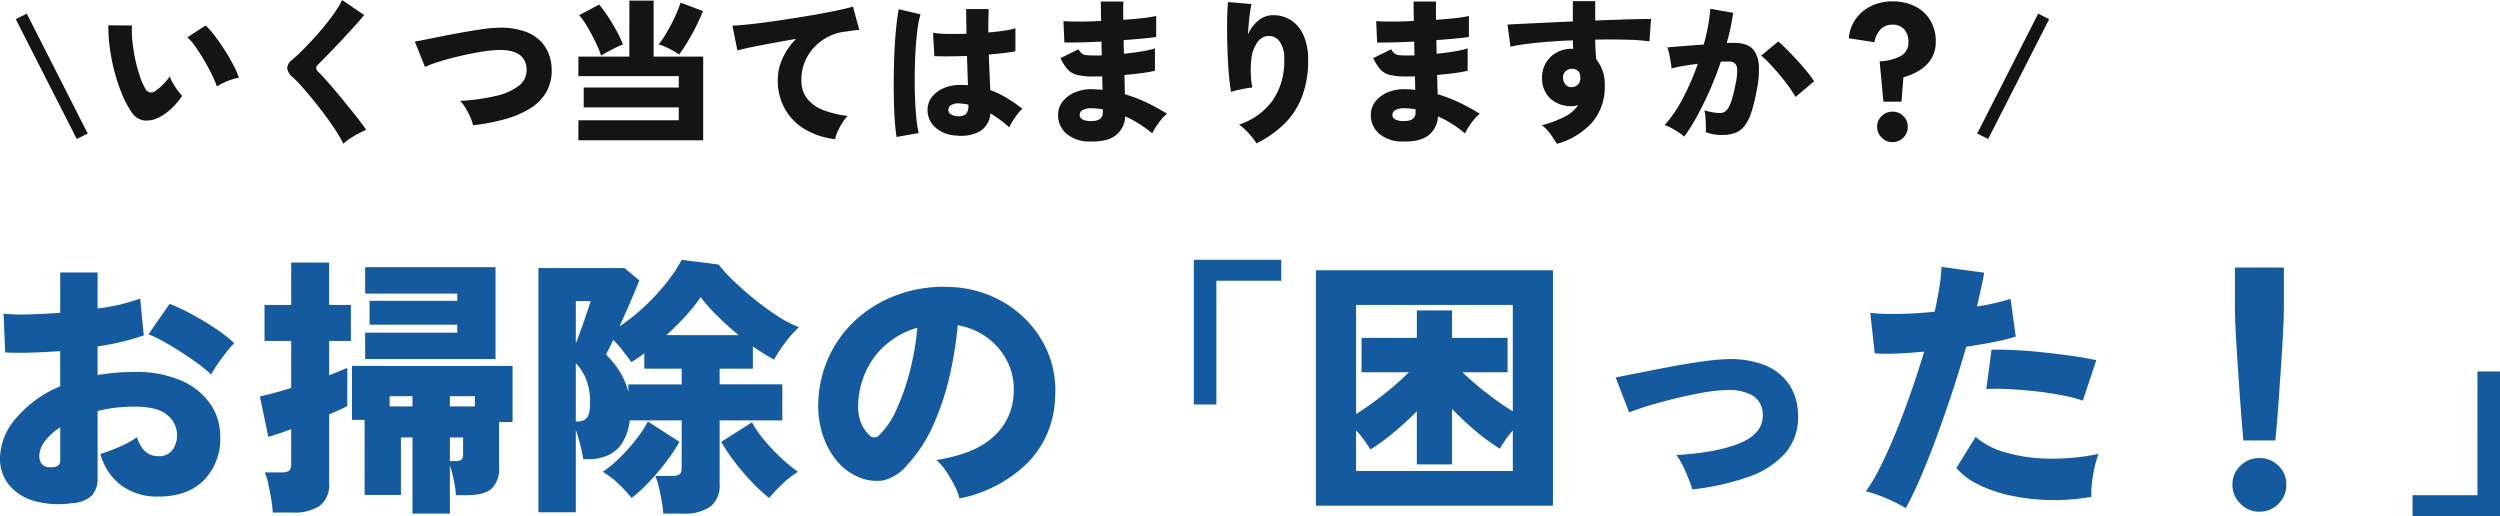
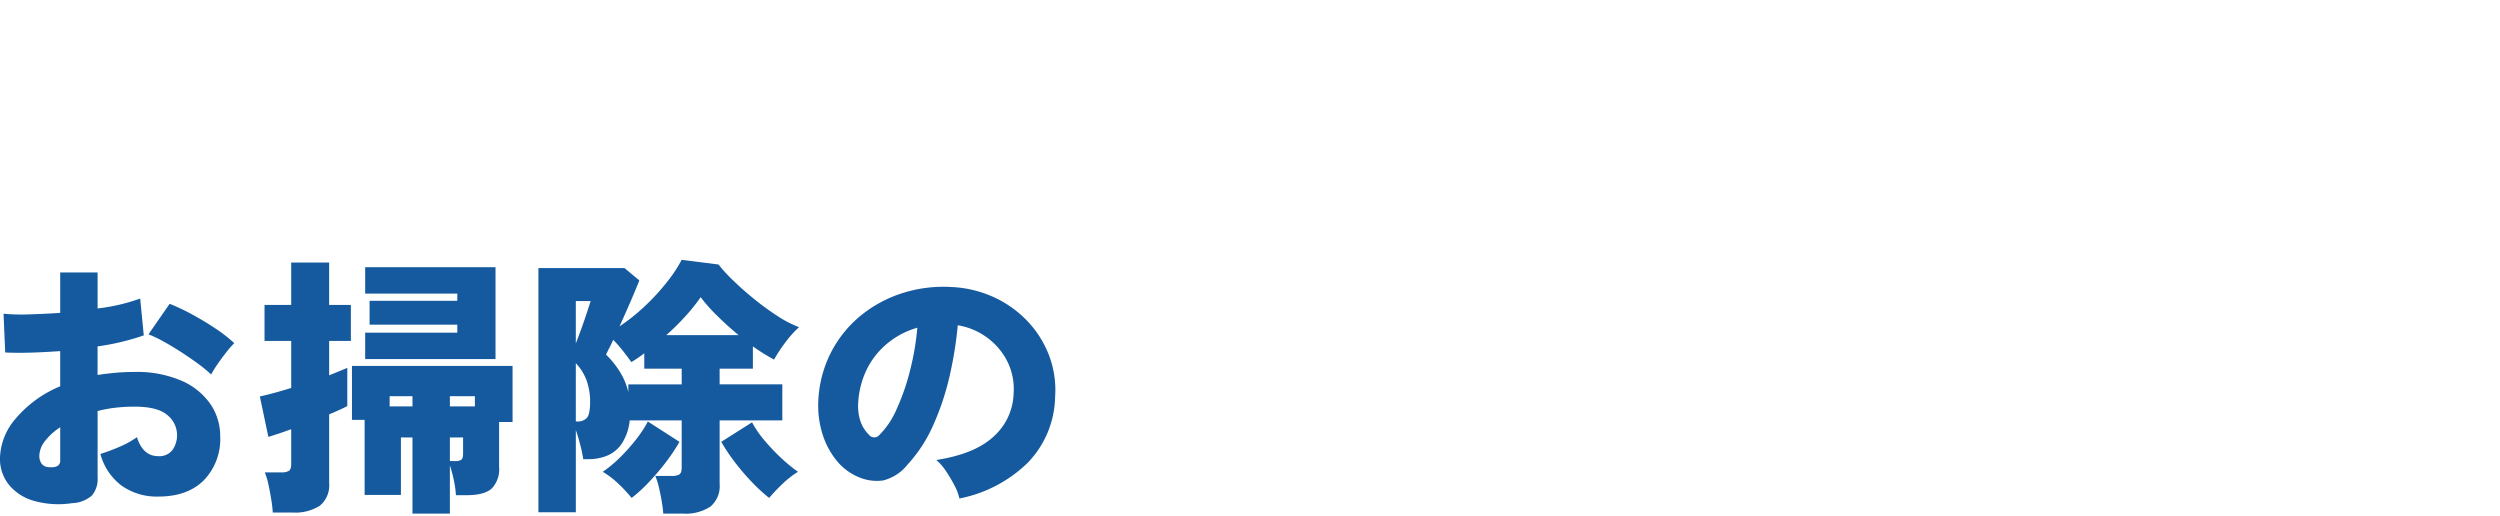
<svg xmlns="http://www.w3.org/2000/svg" width="463.665" height="95.717" viewBox="0 0 463.665 95.717">
  <g id="グループ_194181" data-name="グループ 194181" transform="translate(-6577.512 -1045.526)">
-     <path id="パス_138247" data-name="パス 138247" d="M-177.248,1.45l-11.31-22.214,2.03-1.044L-175.218.435ZM-161.733-2.7a5.041,5.041,0,0,1-3.045.711,3.436,3.436,0,0,1-2.349-1.61,17.849,17.849,0,0,1-1.755-3.335,33.1,33.1,0,0,1-1.378-4.147,35.383,35.383,0,0,1-.87-4.422,28.647,28.647,0,0,1-.261-4.132l4.379.029a17.918,17.918,0,0,0,.087,3,31.318,31.318,0,0,0,.536,3.349,26.538,26.538,0,0,0,.855,3.1,12.482,12.482,0,0,0,1.015,2.291,1.18,1.18,0,0,0,1.8.435A9.066,9.066,0,0,0-161.3-8.613a11.728,11.728,0,0,0,1.305-1.537,7.224,7.224,0,0,0,.565,1.218,12.143,12.143,0,0,0,.87,1.334,13.192,13.192,0,0,0,.855,1.044,13.5,13.5,0,0,1-1.914,2.291A10.493,10.493,0,0,1-161.733-2.7Zm10.469-5.6a18.968,18.968,0,0,0-.913-2.16q-.623-1.291-1.436-2.668t-1.624-2.538a9,9,0,0,0-1.508-1.74l3.393-2.2a15.657,15.657,0,0,1,1.726,1.958q.942,1.233,1.841,2.653t1.6,2.77a14.207,14.207,0,0,1,.986,2.306,10.642,10.642,0,0,0-2.2.667A11.733,11.733,0,0,0-151.264-8.294ZM-127.8,2.32a26.31,26.31,0,0,0-1.465-2.508q-.913-1.407-2.016-2.885t-2.233-2.857q-1.131-1.378-2.088-2.451a18.445,18.445,0,0,0-1.6-1.624,2.517,2.517,0,0,1-1.015-1.711,2,2,0,0,1,.9-1.508q.7-.58,1.682-1.552t2.1-2.175q1.117-1.2,2.189-2.508t1.943-2.567a16.714,16.714,0,0,0,1.363-2.305l4.089,2.784q-.522.667-1.363,1.609t-1.841,2.016q-1,1.073-2,2.131t-1.9,1.972q-.9.914-1.508,1.523a.8.8,0,0,0-.275.609,1.124,1.124,0,0,0,.392.7q.551.522,1.464,1.551t1.986,2.306q1.073,1.276,2.132,2.581t1.928,2.436q.87,1.131,1.363,1.856a15.784,15.784,0,0,0-1.45.7q-.812.435-1.566.928A7.644,7.644,0,0,0-127.8,2.32ZM-103.762-1.1a6.974,6.974,0,0,0-.507-1.522,14.422,14.422,0,0,0-.9-1.711,7.074,7.074,0,0,0-.971-1.291,36.946,36.946,0,0,0,6.67-.928,10.676,10.676,0,0,0,4.249-1.914,3.61,3.61,0,0,0,1.406-3.016q-.174-3.8-5.539-3.567a20.494,20.494,0,0,0-2.175.217q-1.305.188-2.827.493t-3.06.7q-1.537.392-2.9.826a19.475,19.475,0,0,0-2.349.9l-1.885-4.7q.928-.174,2.378-.464l3.19-.638q1.74-.348,3.509-.653t3.321-.537a22.31,22.31,0,0,1,2.624-.261,13.47,13.47,0,0,1,5.771.812,7.2,7.2,0,0,1,3.379,2.7,7.823,7.823,0,0,1,1.2,4,8.069,8.069,0,0,1-.942,4.321A8.715,8.715,0,0,1-93.1-4.263a17.568,17.568,0,0,1-4.669,2.016A37.876,37.876,0,0,1-103.762-1.1Zm19.546,2.784V-2.03H-65.6V-4.408H-83.23V-8.091H-65.6v-2.117H-84.216v-3.625h9.454V-24.215h4.5v10.382h9.193V1.682ZM-65.54-14.21a9.965,9.965,0,0,0-1.146-.725q-.682-.377-1.378-.7a7.427,7.427,0,0,0-1.276-.464,14.723,14.723,0,0,0,1.189-1.682q.609-.986,1.174-2.074t1.015-2.132a15.667,15.667,0,0,0,.682-1.856l4.176,1.566q-.551,1.363-1.305,2.871t-1.581,2.871A27.441,27.441,0,0,1-65.54-14.21Zm-14.471.174A20.376,20.376,0,0,0-81.026-16.5q-.667-1.392-1.465-2.755a14.955,14.955,0,0,0-1.58-2.262l3.712-1.972a25.294,25.294,0,0,1,1.668,2.276q.827,1.261,1.551,2.6a22.3,22.3,0,0,1,1.189,2.523q-.522.2-1.276.565t-1.493.769Q-79.46-14.355-80.011-14.036ZM-36.6,1.479A13.967,13.967,0,0,1-42.166-.333a10.25,10.25,0,0,1-3.741-3.785,10.731,10.731,0,0,1-1.334-5.394,9.6,9.6,0,0,1,.885-3.988,12.466,12.466,0,0,1,2.508-3.61q-2.233.377-4.365.768t-3.828.74q-1.7.348-2.682.638l-.928-4.611q.928-.029,2.668-.2t3.944-.479q2.2-.3,4.553-.667t4.553-.754q2.2-.391,3.944-.768t2.7-.667l1.16,4.321q-.493.029-1.2.131t-1.58.217a8.735,8.735,0,0,0-2.9.885,9.507,9.507,0,0,0-2.566,1.885,8.9,8.9,0,0,0-1.812,2.726,8.613,8.613,0,0,0-.667,3.436A5.4,5.4,0,0,0-41.76-6a7.125,7.125,0,0,0,3.045,2.117,18.01,18.01,0,0,0,4.437,1.044,8.63,8.63,0,0,0-1.029,1.363A12.4,12.4,0,0,0-36.163.13,5.762,5.762,0,0,0-36.6,1.479ZM-14.065.812A6.288,6.288,0,0,1-17.98-.667a4.277,4.277,0,0,1-1.479-3.422,3.771,3.771,0,0,1,.8-2.233,5.429,5.429,0,0,1,2.146-1.639,7.781,7.781,0,0,1,3.233-.623q.348,0,.667.014t.638.043q-.029-1.131-.073-2.509t-.1-2.915q-1.711.058-3.291.073t-2.769-.043l-.232-4.321a18.321,18.321,0,0,0,2.668.2q1.653.029,3.538-.029-.029-1.131-.044-2.276t-.015-2.306H-8.12q-.029.986-.058,2.073t0,2.277q1.624-.145,2.972-.348a13.025,13.025,0,0,0,2.044-.435v4.263q-.812.174-2.1.319t-2.827.29q.058,1.827.13,3.524t.131,3.059A17.982,17.982,0,0,1-4.7-6.119,28.64,28.64,0,0,1-1.856-4.147a5.826,5.826,0,0,0-.928.986,14.263,14.263,0,0,0-.9,1.3A8.616,8.616,0,0,0-4.292-.7,19.533,19.533,0,0,0-5.989-2.1q-.884-.652-1.812-1.2A4.23,4.23,0,0,1-9.7,0,7.4,7.4,0,0,1-14.065.812ZM-25.2,1.073q-.2-1.16-.333-2.987t-.174-4.046q-.043-2.219-.014-4.6t.145-4.64q.116-2.262.319-4.19t.464-3.233l4.031.957a16.216,16.216,0,0,0-.551,2.7q-.232,1.711-.362,3.814t-.16,4.364q-.029,2.262.044,4.393t.246,3.886A22.41,22.41,0,0,0-21.112.348Zm11.455-3.857A1.99,1.99,0,0,0-12.31-3.2a2.52,2.52,0,0,0,.42-1.725q-.406-.087-.826-.145t-.827-.087a2.7,2.7,0,0,0-1.421.247A1.035,1.035,0,0,0-15.6-4a.936.936,0,0,0,.507.9A2.6,2.6,0,0,0-13.746-2.784Zm24.215,4.7A6.5,6.5,0,0,1,6.249.42,4.485,4.485,0,0,1,4.756-3.132a3.918,3.918,0,0,1,.928-2.479A5.8,5.8,0,0,1,8.106-7.294a8.116,8.116,0,0,1,3.465-.478q.348.029.71.044a5.7,5.7,0,0,1,.711.072l-.058-2.523q-.406.029-.8.029h-.8a12.277,12.277,0,0,1-3.089-.3A3.526,3.526,0,0,1,6.482-11.5a9.257,9.257,0,0,1-1.291-2.045L8.526-15.2a3.187,3.187,0,0,0,.58.754,1.509,1.509,0,0,0,.826.333,11.824,11.824,0,0,0,1.493.072h.7q.348,0,.725-.029l-.058-2.552q-2.146.116-4,.16t-2.871.015l-.174-3.973q1.015.087,2.914.087t4.075-.116q-.029-1.073-.043-1.987t-.014-1.609h4.176q-.058,1.334,0,3.393,2.03-.145,3.683-.333a18.148,18.148,0,0,0,2.407-.391v3.886q-.754.145-2.392.3t-3.64.3q0,.638.015,1.262t.043,1.261q1.769-.174,3.306-.435a18.192,18.192,0,0,0,2.436-.551v4.147a25.248,25.248,0,0,1-2.566.45q-1.465.188-3.089.333l.087,3.567a27.517,27.517,0,0,1,4.1,1.58,39.214,39.214,0,0,1,3.726,2.045A5.963,5.963,0,0,0,23.9-2.175a14.451,14.451,0,0,0-1,1.363A9.224,9.224,0,0,0,22.214.406,21.219,21.219,0,0,0,17.2-2.755,4.625,4.625,0,0,1,15.443.768Q13.833,2.03,10.469,1.914Zm.116-3.8q2.465.116,2.465-1.566V-4.06Q12.5-4.147,11.977-4.2a9.447,9.447,0,0,0-1.044-.058,3.2,3.2,0,0,0-1.61.334.981.981,0,0,0-.566.855Q8.758-1.972,10.585-1.885ZM41.557,2.262A13.565,13.565,0,0,0,40.107.391a9.817,9.817,0,0,0-1.8-1.609A12.474,12.474,0,0,0,44.544-5.7a12.7,12.7,0,0,0,2.146-7.525,5.331,5.331,0,0,0-.9-3.48,2.5,2.5,0,0,0-2.146-.957,2.633,2.633,0,0,0-1.871,1.1A6.482,6.482,0,0,0,40.6-13.413a18.176,18.176,0,0,0,.174,5.321,10.566,10.566,0,0,0-1.334.174q-.783.145-1.508.319a9.346,9.346,0,0,0-1.1.319q-.2-1.073-.363-2.755T36.221-13.7q-.087-1.986-.116-3.959t.014-3.639q.043-1.668.16-2.653l4.35.377a23.7,23.7,0,0,0-.406,2.567q-.174,1.552-.261,3.089a6.908,6.908,0,0,1,1.943-2.61,4.224,4.224,0,0,1,2.726-.986,5.97,5.97,0,0,1,3.378.971A6.413,6.413,0,0,1,50.3-17.719a11.012,11.012,0,0,1,.826,4.495A18.73,18.73,0,0,1,49.981-6.38,14.271,14.271,0,0,1,46.7-1.349,19.979,19.979,0,0,1,41.557,2.262Zm26.912-.348A6.5,6.5,0,0,1,64.249.42a4.485,4.485,0,0,1-1.493-3.552,3.918,3.918,0,0,1,.928-2.479,5.8,5.8,0,0,1,2.422-1.682,8.116,8.116,0,0,1,3.465-.478q.348.029.711.044a5.7,5.7,0,0,1,.711.072l-.058-2.523q-.406.029-.8.029h-.8a12.277,12.277,0,0,1-3.088-.3A3.526,3.526,0,0,1,64.481-11.5a9.257,9.257,0,0,1-1.29-2.045L66.526-15.2a3.187,3.187,0,0,0,.58.754,1.509,1.509,0,0,0,.826.333,11.824,11.824,0,0,0,1.493.072h.7q.348,0,.725-.029l-.058-2.552q-2.146.116-4,.16t-2.871.015l-.174-3.973q1.015.087,2.915.087t4.075-.116q-.029-1.073-.044-1.987t-.014-1.609h4.176q-.058,1.334,0,3.393,2.03-.145,3.683-.333a18.148,18.148,0,0,0,2.407-.391v3.886q-.754.145-2.393.3t-3.64.3q0,.638.015,1.262t.043,1.261q1.769-.174,3.306-.435a18.192,18.192,0,0,0,2.436-.551v4.147a25.248,25.248,0,0,1-2.566.45q-1.465.188-3.089.333l.087,3.567a27.517,27.517,0,0,1,4.1,1.58,39.214,39.214,0,0,1,3.727,2.045A5.963,5.963,0,0,0,81.9-2.175a14.452,14.452,0,0,0-1,1.363A9.224,9.224,0,0,0,80.214.406,21.219,21.219,0,0,0,75.2-2.755,4.625,4.625,0,0,1,73.443.768Q71.833,2.03,68.469,1.914Zm.116-3.8q2.465.116,2.465-1.566V-4.06Q70.5-4.147,69.977-4.2a9.447,9.447,0,0,0-1.044-.058,3.2,3.2,0,0,0-1.609.334.981.981,0,0,0-.566.855Q66.758-1.972,68.585-1.885ZM97.266,2.349q-.435-.725-1.146-1.74A7.474,7.474,0,0,0,94.482-1.1,20.3,20.3,0,0,0,98.89-2.784a6.287,6.287,0,0,0,2.32-2.059q-.29.087-.565.145a2.885,2.885,0,0,1-.594.058,5.741,5.741,0,0,1-3.9-1.32,5.039,5.039,0,0,1-1.638-3.755,5.332,5.332,0,0,1,.638-2.828,5.16,5.16,0,0,1,1.972-2,5.677,5.677,0,0,1,2.9-.74h.145a.323.323,0,0,1,.145.029,13.929,13.929,0,0,1-.087-1.595q-2.349.087-4.553.261t-4.016.406a28.044,28.044,0,0,0-3,.522L88.1-19.778q.928-.058,2.784-.145l4.292-.2q2.436-.116,5.046-.232v-3.77h4.147v3.6q2.32-.087,4.379-.16t3.625-.1q1.566-.029,2.349-.029l-.29,4.147a38.33,38.33,0,0,0-4.277-.3q-2.683-.073-5.785-.015,0,.957.058,1.9t.145,1.784a7.185,7.185,0,0,1,1.566,4.843,10.079,10.079,0,0,1-2.32,6.815A13.719,13.719,0,0,1,97.266,2.349Zm2.813-10.527a1.559,1.559,0,0,0,1.146-.536,1.794,1.794,0,0,0,.391-1.174,3.137,3.137,0,0,0-.2-1.015,1.622,1.622,0,0,0-1.334-.667,1.681,1.681,0,0,0-1.218.479,1.516,1.516,0,0,0-.464,1.2,1.914,1.914,0,0,0,.493,1.261A1.378,1.378,0,0,0,100.079-8.178Zm20.793,9.193a6.447,6.447,0,0,0-1.015-.783q-.667-.435-1.378-.827a5.95,5.95,0,0,0-1.232-.537,23.97,23.97,0,0,0,3.393-5,46.307,46.307,0,0,0,2.755-6.365q-1.392.174-2.682.391a19.8,19.8,0,0,0-2.189.479,12.077,12.077,0,0,0-.16-1.262q-.13-.768-.29-1.508a6.539,6.539,0,0,0-.334-1.146q.638-.058,1.711-.145t2.393-.189q1.32-.1,2.654-.188.493-1.769.8-3.451a31.528,31.528,0,0,0,.42-3.19l4.234.754a40.513,40.513,0,0,1-1.189,5.6q.464-.029.827-.029h.652a6.013,6.013,0,0,1,2.189.377,3.209,3.209,0,0,1,1.566,1.3,5.58,5.58,0,0,1,.725,2.567,16.556,16.556,0,0,1-.333,4.161,32.8,32.8,0,0,1-1.015,4.336A8.6,8.6,0,0,1,132.081-1,3.976,3.976,0,0,1,130.326.319,6.915,6.915,0,0,1,127.919.7a8.165,8.165,0,0,1-3.045-.522q.029-.551.014-1.291T124.816-2.6a6.751,6.751,0,0,0-.2-1.262,12.861,12.861,0,0,0,1.479.348,8.1,8.1,0,0,0,1.392.145,1.819,1.819,0,0,0,.8-.174,1.919,1.919,0,0,0,.711-.7,6.756,6.756,0,0,0,.7-1.6,24.917,24.917,0,0,0,.7-2.9,10.59,10.59,0,0,0,.3-2.711,1.536,1.536,0,0,0-.479-1.175,1.808,1.808,0,0,0-1.073-.29h-.667q-.377,0-.812.029-.9,2.7-2.044,5.293T123.25-2.77A33.41,33.41,0,0,1,120.872,1.015ZM141.52-6.351a20.7,20.7,0,0,0-1.232-1.9q-.8-1.117-1.769-2.262t-1.87-2.088a13.759,13.759,0,0,0-1.508-1.406l3.19-2.639q.609.522,1.537,1.45t1.914,2q.986,1.073,1.841,2.117a18.72,18.72,0,0,1,1.349,1.827Zm16.3.87-.7-7.482a9.026,9.026,0,0,0,4.017-1.029,2.84,2.84,0,0,0,1.32-2.6,3.333,3.333,0,0,0-.769-2.291,2.767,2.767,0,0,0-2.189-.87,2.9,2.9,0,0,0-2.262.928,4.459,4.459,0,0,0-1.073,2.32l-4.756-.725a7.1,7.1,0,0,1,1.262-3.567,7.467,7.467,0,0,1,2.857-2.407,8.882,8.882,0,0,1,3.973-.87,9.246,9.246,0,0,1,4.161.9A6.831,6.831,0,0,1,166.5-20.6a7.5,7.5,0,0,1,1.03,4.016,5.861,5.861,0,0,1-.783,3.074,6.586,6.586,0,0,1-2.146,2.175,11.046,11.046,0,0,1-3.074,1.334l-.348,4.524ZM159.5,2.03a2.733,2.733,0,0,1-2-.841,2.733,2.733,0,0,1-.841-2,2.672,2.672,0,0,1,.841-2,2.782,2.782,0,0,1,2-.812,2.768,2.768,0,0,1,2.016.812,2.7,2.7,0,0,1,.826,2,2.757,2.757,0,0,1-.826,2A2.719,2.719,0,0,1,159.5,2.03Zm17.748-.58L175.218.435l11.31-22.243,2.03,1.044Z" transform="translate(6769 1069.857)" fill="#141414" />
    <g id="グループ_194180" data-name="グループ 194180" transform="translate(6572.769 1077.857)">
-       <path id="パス_138249" data-name="パス 138249" d="M-121.125-16.32V-43.146h16.218v3.876h-12.036v22.95ZM-98.481,2.448V-41.208h43.962V2.448Zm7.446-16.983q1.53-.969,3.29-2.244t3.468-2.729q1.708-1.453,3.035-2.78h-8.772v-6.375h10.251v-5.1h6.528v5.1h10.3v6.375H-71.3a53.306,53.306,0,0,0,4.539,3.9,51.317,51.317,0,0,0,4.794,3.341V-34.782h-29.07Zm0,10.557h29.07v-7.5a19.76,19.76,0,0,0-2.4,3.366,39.517,39.517,0,0,1-4.692-3.443A54.7,54.7,0,0,1-73.236-15.5V-5.2h-6.528v-9.843q-1.887,1.887-4.08,3.748a39.872,39.872,0,0,1-4.539,3.34q-.51-.867-1.2-1.81a18.593,18.593,0,0,0-1.454-1.76ZM-28.662-.561A32.3,32.3,0,0,0-29.937-3.9,15.842,15.842,0,0,0-31.62-6.936q7.7-.459,11.909-2.269t4.106-5.227a4.115,4.115,0,0,0-1.836-3.519,9.3,9.3,0,0,0-5.253-1.02,27.943,27.943,0,0,0-4.156.484q-2.372.433-4.922,1.045t-4.819,1.3q-2.27.689-3.8,1.3l-2.5-6.477q1.224-.255,3.188-.637t4.258-.841q2.295-.459,4.667-.867t4.412-.688q2.04-.281,3.468-.332a17.711,17.711,0,0,1,7.65,1.071,9.846,9.846,0,0,1,4.539,3.6,10.188,10.188,0,0,1,1.632,5.38,10.224,10.224,0,0,1-2.27,7.242,15.992,15.992,0,0,1-6.885,4.488A46.6,46.6,0,0,1-28.662-.561ZM10.914,2.907Q10,2.346,8.67,1.709T5.992.561A19.025,19.025,0,0,0,3.519-.2,34.351,34.351,0,0,0,6.273-4.9Q7.7-7.752,9.129-11.271t2.754-7.318q1.326-3.8,2.448-7.523-2.8.255-5.227.357a28.979,28.979,0,0,1-3.952-.051l-.816-7.5a38.626,38.626,0,0,0,5.227.2q3.188-.051,6.707-.408.561-2.5.892-4.616a30.708,30.708,0,0,0,.383-3.7l7.905,1.071q-.2,1.326-.561,2.907t-.765,3.366A42.825,42.825,0,0,0,30.345-35.9l.969,6.987a33.9,33.9,0,0,1-3.953.994q-2.422.484-5.228.893-1.173,4.08-2.575,8.338T16.677-10.4Q15.2-6.375,13.719-2.933T10.914,2.907ZM45.339.816a39.519,39.519,0,0,1-8.032.586A38.006,38.006,0,0,1,30.065.51,24.949,24.949,0,0,1,24.2-1.556a12.119,12.119,0,0,1-3.9-2.984l3.57-5.763a13.9,13.9,0,0,0,5.278,2.8,29.594,29.594,0,0,0,7.88,1.224,42.305,42.305,0,0,0,9.639-.867,19.062,19.062,0,0,0-.74,2.524,24.686,24.686,0,0,0-.485,2.907A16.865,16.865,0,0,0,45.339.816Zm-1.581-17.85a28.942,28.942,0,0,0-3.876-.994q-2.244-.433-4.743-.714t-4.9-.408a42.286,42.286,0,0,0-4.386-.025l.969-7.293q1.887-.051,4.462.076t5.33.434q2.754.306,5.278.663t4.361.765Zm29.784,7.4q-.2-2.04-.408-4.743t-.408-5.635q-.2-2.932-.382-5.712t-.28-5.024q-.1-2.244-.1-3.519v-7.446h9.078v7.446q0,1.275-.1,3.519t-.28,5.024q-.179,2.779-.382,5.712t-.408,5.635q-.2,2.7-.408,4.743ZM76.5,3.57a4.806,4.806,0,0,1-3.519-1.479A4.806,4.806,0,0,1,71.5-1.428a4.7,4.7,0,0,1,1.479-3.519A4.892,4.892,0,0,1,76.5-6.375a4.867,4.867,0,0,1,3.545,1.428A4.739,4.739,0,0,1,81.5-1.428a4.848,4.848,0,0,1-1.453,3.519A4.781,4.781,0,0,1,76.5,3.57Zm28.407.816V.51h12.036V-22.44h4.182V4.386Z" transform="translate(347.283 59)" fill="#155a9f" />
      <path id="パス_138248" data-name="パス 138248" d="M-83.9,1.989a16.747,16.747,0,0,1-7.089-.434,9.239,9.239,0,0,1-4.641-3.009,7.7,7.7,0,0,1-1.632-4.921,11.627,11.627,0,0,1,2.933-7.344,21.573,21.573,0,0,1,8.237-5.967v-6.528q-2.754.2-5.355.281t-4.845-.026l-.306-7.191a34.467,34.467,0,0,0,4.616.127q2.78-.076,5.891-.281v-7.5h6.936v6.681a35.417,35.417,0,0,0,7.9-1.836l.663,6.834a45.435,45.435,0,0,1-8.568,2.04v5.3q1.632-.255,3.315-.408t3.519-.153a20.867,20.867,0,0,1,8.746,1.632,12.551,12.551,0,0,1,5.355,4.335,10.494,10.494,0,0,1,1.81,5.967A10.993,10.993,0,0,1-59.44-2.27Q-62.475.765-67.881.765a11.291,11.291,0,0,1-6.809-2.014,10.886,10.886,0,0,1-3.952-5.89,33.378,33.378,0,0,0,3.493-1.3,16.8,16.8,0,0,0,3.289-1.811q1.122,3.519,3.927,3.519a3.031,3.031,0,0,0,2.7-1.2,4.734,4.734,0,0,0,.816-2.729A4.781,4.781,0,0,0-66.2-14.331q-1.785-1.581-6.12-1.581a29.89,29.89,0,0,0-3.545.2,25.027,25.027,0,0,0-3.289.612V-2.805A4.782,4.782,0,0,1-80.2.561,5.9,5.9,0,0,1-83.9,1.989Zm25.806-23.868a25.841,25.841,0,0,0-2.423-1.989q-1.453-1.071-3.111-2.142t-3.264-1.963a21.6,21.6,0,0,0-2.83-1.351l3.927-5.661a38.768,38.768,0,0,1,4.156,1.964q2.219,1.2,4.284,2.575a27.966,27.966,0,0,1,3.544,2.754,20.264,20.264,0,0,0-1.606,1.861q-.892,1.148-1.632,2.244A16.742,16.742,0,0,0-58.089-21.879ZM-88.23-4.692q2.142.2,2.142-1.224v-6.171a11.3,11.3,0,0,0-2.856,2.6,4.553,4.553,0,0,0-1.02,2.7,2.51,2.51,0,0,0,.382,1.4A1.721,1.721,0,0,0-88.23-4.692Zm67.473,8.619V-10.2H-22.9V.459h-6.732V-13.464h-2.346v-10H-2.193v10.4h-2.5v8.313A5.154,5.154,0,0,1-6.069-.714Q-7.446.51-10.71.51H-12.7a17.352,17.352,0,0,0-.382-2.754A22.551,22.551,0,0,0-13.821-5V3.927Zm-25.908-.2a23.283,23.283,0,0,0-.28-2.4Q-47.175-.1-47.481-1.5a12.219,12.219,0,0,0-.663-2.219h3.06a2.669,2.669,0,0,0,1.4-.28q.433-.28.433-1.249V-11.73q-1.377.51-2.473.867t-1.759.561l-1.581-7.5q1.173-.255,2.678-.663t3.136-.918V-28.1h-4.947v-6.681h4.947v-7.854h7.038v7.854h4.029V-28.1H-36.21v6.375q1.02-.408,1.887-.765t1.479-.612v7.089q-1.275.663-3.366,1.53v12.7a4.94,4.94,0,0,1-1.708,4.233,8.53,8.53,0,0,1-5.125,1.275Zm17.136-28.458v-4.9h17.085V-31.11H-28.713v-4.437h16.269v-1.326H-29.529v-4.9H-5.355v17.034ZM-13.821-5.814h1.02a1.826,1.826,0,0,0,1.1-.255q.331-.255.331-1.173V-10.2h-2.448Zm0-10.149H-9.18V-17.85h-4.641Zm-11.169,0h4.233V-17.85H-24.99ZM25.755,3.927a20.9,20.9,0,0,0-.28-2.27Q25.245.306,24.939-.969a12.747,12.747,0,0,0-.663-2.091h3.06a2.669,2.669,0,0,0,1.4-.28q.434-.281.434-1.25v-8.772H19.533A9.7,9.7,0,0,1,18.08-9.078a6.1,6.1,0,0,1-2.7,2.244,8.934,8.934,0,0,1-3.442.663h-1.02a27.2,27.2,0,0,0-.587-2.78q-.383-1.453-.79-2.626V3.672H2.6V-41.616H18.564l2.754,2.295q-.663,1.683-1.657,3.978T17.646-30.8a35.855,35.855,0,0,0,4.717-3.774,40.559,40.559,0,0,0,4.055-4.412,26.408,26.408,0,0,0,2.754-4.156l6.834.867A27.831,27.831,0,0,0,38.735-39.3q1.76,1.709,3.9,3.443a50.21,50.21,0,0,0,4.309,3.137,20.05,20.05,0,0,0,4,2.065,18.793,18.793,0,0,0-2.6,2.907,26.391,26.391,0,0,0-2.04,3.111,38.523,38.523,0,0,1-3.927-2.448v4.131H36.21v2.907H47.838v6.681H36.21V-1.581A4.951,4.951,0,0,1,34.5,2.626a8.4,8.4,0,0,1-5.126,1.3ZM19.89,1.02a28.13,28.13,0,0,0-2.5-2.677,15.834,15.834,0,0,0-2.856-2.168,22.886,22.886,0,0,0,3.188-2.652,34.614,34.614,0,0,0,2.983-3.34,21.5,21.5,0,0,0,2.193-3.34l5.865,3.774a33.589,33.589,0,0,1-2.6,3.876A45.571,45.571,0,0,1,23-1.811,26.678,26.678,0,0,1,19.89,1.02Zm25.5,0A31.531,31.531,0,0,1,42.3-1.811a42.627,42.627,0,0,1-3.187-3.7,33.589,33.589,0,0,1-2.6-3.876l5.712-3.621a18.276,18.276,0,0,0,2.244,3.29,37.134,37.134,0,0,0,3.085,3.264,29.093,29.093,0,0,0,3.188,2.626A16.82,16.82,0,0,0,47.94-1.657,34.117,34.117,0,0,0,45.39,1.02ZM19.278-18.615v-1.428h9.894V-22.95H22.236v-2.856a25.156,25.156,0,0,1-2.4,1.632q-.612-.867-1.53-2.04a23.006,23.006,0,0,0-1.836-2.091q-.357.816-.714,1.5t-.612,1.25a16.7,16.7,0,0,1,2.525,3.111A12.757,12.757,0,0,1,19.278-18.615Zm7.038-10.557H39.729q-2.091-1.734-3.978-3.6a30.418,30.418,0,0,1-3.06-3.443,32.941,32.941,0,0,1-2.881,3.6A47.679,47.679,0,0,1,26.316-29.172ZM9.537-13.158h.357a2.242,2.242,0,0,0,1.658-.638q.637-.638.637-3.035a11.715,11.715,0,0,0-.612-3.825,9.239,9.239,0,0,0-2.04-3.315Zm0-14.484q.765-1.938,1.53-4.156t1.224-3.7H9.537ZM80.682,1.122a9.492,9.492,0,0,0-.893-2.371,25.648,25.648,0,0,0-1.581-2.678A9.892,9.892,0,0,0,76.4-6.018Q83.589-7.14,87.057-10.4a11.121,11.121,0,0,0,3.672-7.854,11.517,11.517,0,0,0-1.224-6.171,12.392,12.392,0,0,0-3.851-4.412,12.493,12.493,0,0,0-5.278-2.167,70.766,70.766,0,0,1-1.5,9.358,48.345,48.345,0,0,1-3.035,9.129,26.793,26.793,0,0,1-4.794,7.37A8.34,8.34,0,0,1,66.5-2.218a8.526,8.526,0,0,1-4.539-.638,10.343,10.343,0,0,1-4.08-3.085,14.609,14.609,0,0,1-2.627-5,17.614,17.614,0,0,1-.739-6.095,21.747,21.747,0,0,1,2.269-8.772,21.472,21.472,0,0,1,5.381-6.809A23.348,23.348,0,0,1,69.9-36.9,25.1,25.1,0,0,1,79.2-38.1a21.132,21.132,0,0,1,7.7,1.811,20.172,20.172,0,0,1,6.248,4.361,19.1,19.1,0,0,1,4.105,6.375A18.177,18.177,0,0,1,98.43-17.7a18,18,0,0,1-5.1,12.215A24.971,24.971,0,0,1,80.682,1.122ZM65.841-10.659a15.379,15.379,0,0,0,3.188-4.769A41.577,41.577,0,0,0,71.5-22.517a49.281,49.281,0,0,0,1.377-8.032,15.3,15.3,0,0,0-5.584,2.933,14.534,14.534,0,0,0-3.8,4.819,16.061,16.061,0,0,0-1.581,6.171,8.832,8.832,0,0,0,.433,3.468A6.243,6.243,0,0,0,63.9-10.71,1.232,1.232,0,0,0,65.841-10.659Z" transform="translate(102 59)" fill="#155a9f" />
    </g>
  </g>
</svg>